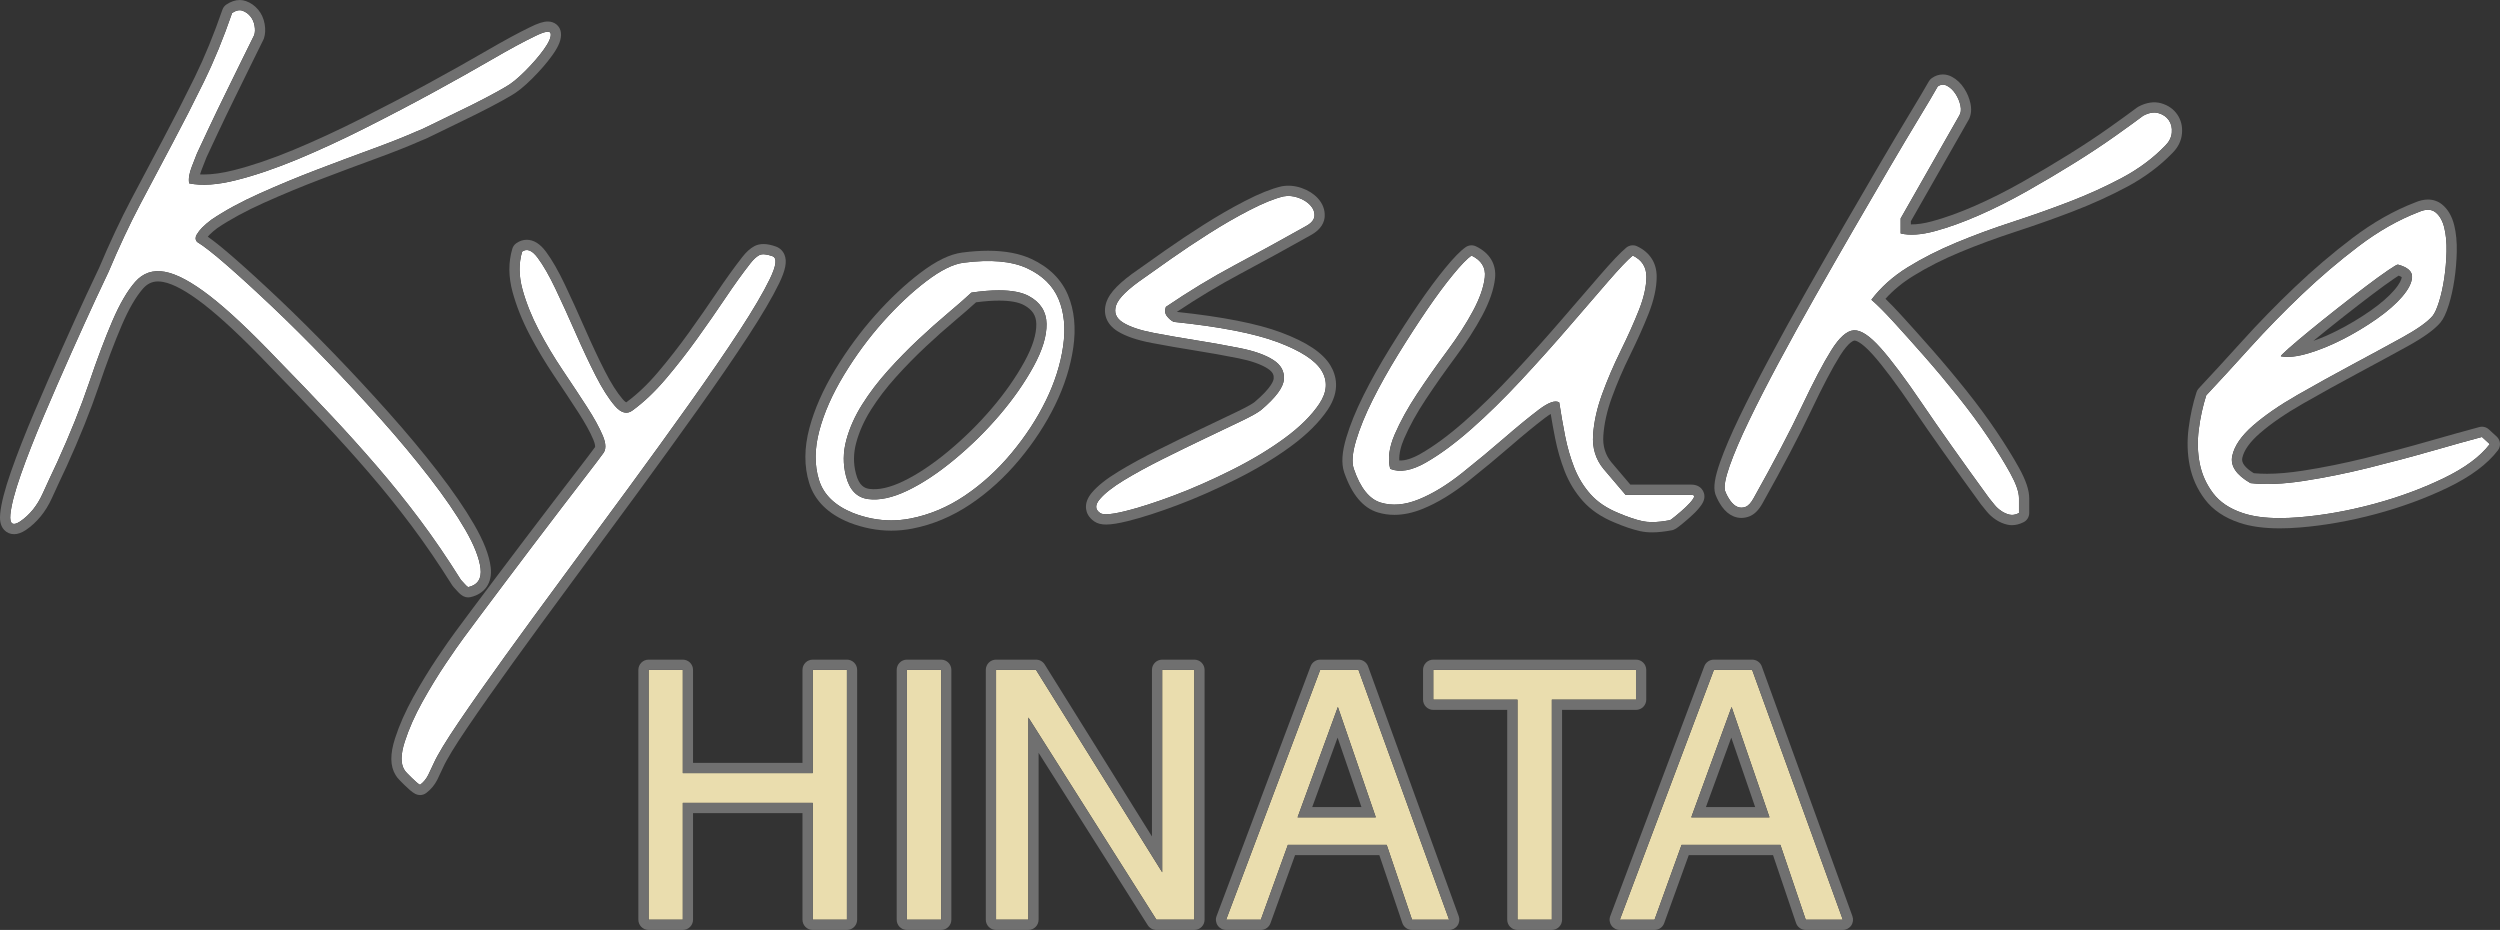
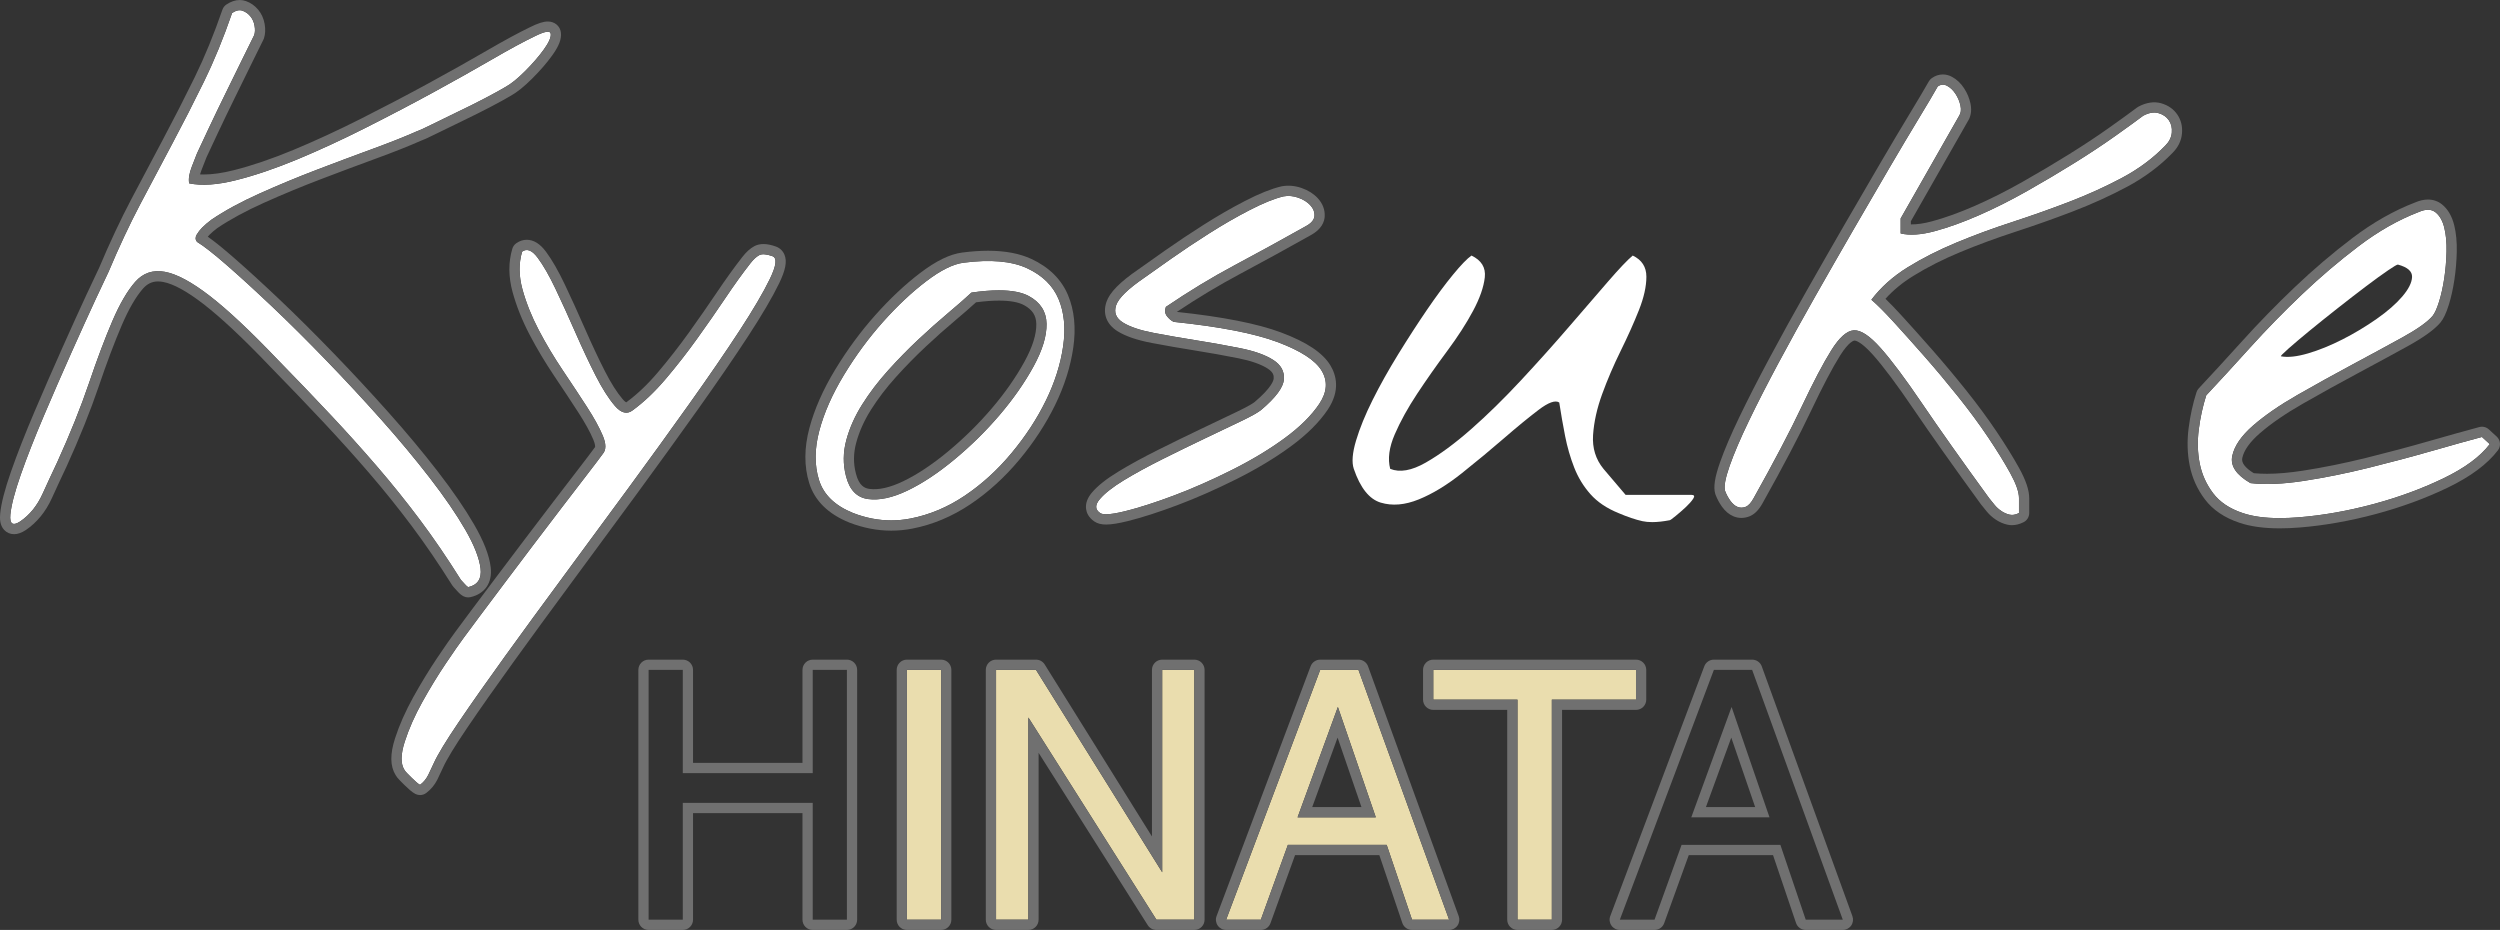
<svg xmlns="http://www.w3.org/2000/svg" version="1.1" viewBox="0 0 244.05 90.781">
  <rect x="0" y="0" width="244.05" height="90.781" fill="#333333" stroke="none" />
  <defs>
    <style>
      .cls-1 {
        fill: none;
      }

      .cls-2 {
        fill: #eaddae;
      }

      .cls-3 {
        fill: #707070;
      }

      .cls-4 {
        fill: #fff;
      }
    </style>
  </defs>
  <g>
    <g id="_レイヤー_1" data-name="レイヤー_1">
      <g>
        <path class="cls-1" d="M231.432,30.315c.984-.689,1.764-1.368,2.32-2.02.545-.639.682-1.032.708-1.234-.042-.033-.131-.091-.299-.157-.104.065-.249.159-.452.297-.576.391-1.298.914-2.148,1.557-.859.649-1.793,1.371-2.777,2.146-.985.775-1.898,1.508-2.714,2.177-.081.066-.16.132-.239.196.772-.273,1.572-.62,2.388-1.035,1.117-.569,2.198-1.217,3.213-1.928Z" />
        <polygon class="cls-1" points="128.099 78.787 132.905 78.787 130.575 72.007 128.099 78.787" />
        <path class="cls-1" d="M99.97,29.79c-.54-.295-1.365-.445-2.454-.445-.654,0-1.405.056-2.237.166-.566.516-1.267,1.126-2.089,1.817-.913.768-1.872,1.621-2.848,2.536-.969.907-1.943,1.902-2.893,2.955-.93,1.032-1.75,2.107-2.435,3.196-.663,1.052-1.146,2.135-1.435,3.217-.274,1.025-.284,2-.03,2.982.001.003.001.006.002.008.304,1.217.866,1.444,1.322,1.505.899.121,2.003-.128,3.275-.736,1.379-.66,2.858-1.64,4.395-2.915,1.556-1.29,2.999-2.712,4.288-4.227,1.283-1.506,2.354-3.041,3.185-4.56.779-1.425,1.165-2.657,1.147-3.66-.015-.828-.383-1.395-1.194-1.838Z" />
        <polygon class="cls-1" points="166.532 78.787 171.338 78.787 169.008 72.007 166.532 78.787" />
        <path class="cls-4" d="M107.401,50.082c.114.081.306.122.577.122.433,0,1.066-.104,1.899-.312,1.354-.339,2.931-.846,4.729-1.523,1.799-.677,3.671-1.502,5.618-2.476,1.947-.973,3.671-2.01,5.173-3.11,1.502-1.1,2.634-2.222,3.396-3.364s.836-2.222.222-3.237c-.614-1.016-2.052-1.947-4.316-2.793-2.264-.846-5.639-1.502-10.125-1.968-.254-.127-.476-.317-.667-.571-.19-.254-.222-.55-.095-.889,2.243-1.523,4.475-2.878,6.697-4.062,2.222-1.185,4.539-2.454,6.951-3.809.55-.296.836-.635.857-1.016.021-.381-.116-.73-.413-1.047-.296-.317-.688-.561-1.174-.73-.487-.169-.963-.212-1.428-.127-.889.212-1.989.656-3.301,1.333-1.312.677-2.634,1.439-3.967,2.285-1.333.846-2.571,1.672-3.713,2.476s-2.01,1.418-2.603,1.841c-1.608,1.1-2.528,2-2.761,2.698-.233.698-.011,1.259.666,1.682.677.423,1.682.762,3.015,1.016,1.333.254,2.729.497,4.19.73,1.46.233,2.878.487,4.253.762,1.375.275,2.444.656,3.206,1.143s1.111,1.121,1.047,1.904c-.063.783-.793,1.767-2.19,2.952-.296.254-.952.624-1.968,1.111-1.016.487-2.19,1.047-3.523,1.682-1.333.635-2.719,1.312-4.158,2.031-1.439.719-2.698,1.407-3.777,2.063-1.079.656-1.862,1.27-2.349,1.841-.487.571-.476,1.026.032,1.365Z" />
        <path class="cls-4" d="M134.791,49.067c1.121.339,2.359.233,3.713-.317,1.354-.55,2.761-1.407,4.221-2.571,1.46-1.164,2.825-2.296,4.094-3.396,1.27-1.1,2.391-2.021,3.364-2.761.973-.741,1.65-.984,2.031-.73.169,1.1.36,2.19.571,3.269.212,1.079.508,2.105.889,3.079s.91,1.841,1.587,2.603c.677.762,1.587,1.375,2.729,1.841.889.381,1.672.645,2.349.793.279.061.593.091.944.091.501,0,1.075-.062,1.722-.187.042,0,.233-.138.571-.413.339-.275.667-.561.984-.857.317-.296.561-.571.73-.825.169-.254.106-.381-.19-.381h-6.411l-2.158-2.539c-.762-.931-1.1-2.031-1.016-3.301.085-1.27.381-2.603.889-3.999s1.111-2.804,1.809-4.221c.698-1.418,1.291-2.74,1.777-3.967.487-1.227.73-2.317.73-3.269s-.444-1.64-1.333-2.063c-.508.423-1.312,1.27-2.412,2.539-1.1,1.27-2.37,2.74-3.809,4.412-1.439,1.672-2.994,3.407-4.665,5.205-1.672,1.799-3.301,3.396-4.888,4.792-1.587,1.396-3.068,2.486-4.443,3.269-1.375.783-2.529.984-3.459.603-.254-.973-.106-2.095.444-3.364.55-1.27,1.28-2.592,2.19-3.967.91-1.375,1.883-2.761,2.92-4.158,1.037-1.396,1.883-2.708,2.539-3.936.656-1.227,1.037-2.317,1.143-3.269.106-.952-.328-1.661-1.301-2.126-.423.296-1.026.92-1.809,1.873-.783.952-1.629,2.095-2.539,3.428-.91,1.333-1.841,2.772-2.793,4.316-.952,1.545-1.788,3.036-2.507,4.475-.719,1.439-1.259,2.761-1.619,3.967-.36,1.206-.434,2.126-.222,2.761.635,1.862,1.513,2.962,2.634,3.301Z" />
        <path class="cls-4" d="M75.155,27.231c.635-1.312.719-2.052.254-2.222-.592-.212-1.026-.243-1.301-.095-.275.148-.561.413-.857.793-.762.973-1.576,2.105-2.444,3.396-.868,1.291-1.788,2.613-2.761,3.967-.973,1.354-1.989,2.655-3.047,3.904-1.058,1.248-2.137,2.275-3.237,3.079-.55.423-1.132.275-1.746-.444-.614-.719-1.238-1.703-1.873-2.952-.635-1.248-1.291-2.645-1.968-4.189-.677-1.545-1.322-2.962-1.936-4.253-.614-1.291-1.195-2.306-1.746-3.047-.55-.741-1.058-.942-1.523-.603-.339,1.143-.328,2.37.032,3.682.36,1.312.889,2.634,1.587,3.967.698,1.333,1.481,2.645,2.349,3.936.868,1.291,1.65,2.476,2.349,3.555.698,1.079,1.217,2.021,1.555,2.825.339.804.339,1.396,0,1.777-.339.466-.867,1.164-1.587,2.095-.719.931-1.523,1.978-2.412,3.142-.889,1.164-1.83,2.402-2.825,3.713-.995,1.312-1.936,2.56-2.825,3.745-.889,1.185-1.682,2.243-2.38,3.174-.698.931-1.217,1.629-1.555,2.095-.381.508-.963,1.344-1.746,2.507-.783,1.164-1.545,2.412-2.285,3.745-.741,1.333-1.312,2.624-1.714,3.872-.402,1.248-.413,2.169-.032,2.761.042.085.138.201.286.349l.444.444c.148.148.296.286.444.413.148.127.264.212.349.254.339-.254.603-.571.793-.952.19-.381.37-.762.54-1.143.381-.846,1.195-2.19,2.444-4.031,1.248-1.841,2.751-3.978,4.507-6.411,1.756-2.433,3.682-5.068,5.776-7.903,2.095-2.835,4.189-5.681,6.284-8.538,2.095-2.856,4.084-5.607,5.967-8.252,1.883-2.645,3.502-5.004,4.856-7.078,1.354-2.074,2.349-3.766,2.983-5.078Z" />
        <path class="cls-4" d="M102.101,39.101c.867-1.777,1.428-3.544,1.682-5.3s.106-3.29-.444-4.602c-.55-1.312-1.576-2.317-3.079-3.015-1.502-.698-3.565-.878-6.189-.54-1.016.127-2.232.73-3.65,1.809-1.418,1.079-2.825,2.402-4.221,3.967-1.397,1.566-2.666,3.29-3.809,5.173-1.143,1.883-1.947,3.703-2.412,5.459-.465,1.756-.476,3.354-.032,4.792.444,1.439,1.555,2.518,3.332,3.237,1.241.48,2.483.719,3.724.719.621,0,1.241-.06,1.862-.18,1.862-.36,3.629-1.1,5.3-2.222,1.672-1.121,3.195-2.507,4.57-4.158,1.375-1.65,2.497-3.364,3.364-5.142ZM97.594,40.497c-1.333,1.566-2.804,3.015-4.412,4.348-1.608,1.333-3.142,2.349-4.602,3.047-1.46.698-2.74.973-3.84.825-1.1-.148-1.82-.899-2.158-2.253-.296-1.143-.286-2.306.032-3.491.317-1.185.836-2.349,1.555-3.491.719-1.143,1.566-2.253,2.539-3.333.973-1.079,1.957-2.084,2.952-3.015.994-.931,1.957-1.788,2.888-2.571.931-.783,1.693-1.449,2.285-2,1.005-.146,1.899-.219,2.684-.219,1.264,0,2.242.189,2.934.568,1.121.614,1.693,1.513,1.714,2.698.021,1.185-.402,2.571-1.27,4.158-.867,1.587-1.968,3.163-3.301,4.729Z" />
        <path class="cls-4" d="M45.003,56.62c.085.085.201.212.349.381.148.169.265.275.349.317.931-.212,1.333-.825,1.206-1.841-.127-1.016-.624-2.275-1.492-3.777-.868-1.502-2.021-3.184-3.46-5.046-1.439-1.862-3.026-3.766-4.761-5.713-1.735-1.947-3.523-3.872-5.364-5.776-1.841-1.904-3.586-3.639-5.237-5.205-1.65-1.566-3.132-2.92-4.443-4.062-1.312-1.143-2.285-1.904-2.92-2.285-.169-.212-.18-.444-.032-.698.148-.254.328-.487.54-.698.254-.254.55-.508.889-.762,1.312-.889,2.888-1.746,4.729-2.571,1.841-.825,3.703-1.597,5.586-2.317,1.883-.719,3.692-1.396,5.427-2.031,1.735-.635,3.174-1.206,4.316-1.714.254-.085.762-.317,1.523-.698s1.608-.793,2.539-1.238c.931-.444,1.82-.889,2.666-1.333.846-.444,1.481-.793,1.904-1.047.55-.296,1.195-.815,1.936-1.555.741-.741,1.354-1.449,1.841-2.126.487-.677.709-1.185.667-1.523-.042-.339-.571-.254-1.587.254-1.058.508-2.444,1.259-4.158,2.253-1.714.995-3.618,2.063-5.713,3.206-2.095,1.143-4.295,2.296-6.602,3.459-2.306,1.164-4.528,2.19-6.665,3.079-2.137.889-4.126,1.566-5.967,2.031-1.841.466-3.375.571-4.602.317-.085-.423,0-.963.254-1.619.254-.656.423-1.09.508-1.301.254-.55.635-1.365,1.143-2.444s1.047-2.201,1.619-3.364c.571-1.164,1.121-2.285,1.65-3.364.529-1.079.92-1.873,1.174-2.38.085-.254.095-.561.032-.92-.064-.36-.201-.667-.413-.92-.212-.254-.465-.434-.762-.54-.296-.106-.635-.032-1.016.222-.846,2.454-1.767,4.697-2.761,6.729-.994,2.031-2.01,4.02-3.047,5.967-1.037,1.947-2.084,3.925-3.142,5.935-1.058,2.01-2.095,4.221-3.11,6.633-.169.339-.592,1.238-1.27,2.698-.677,1.46-1.46,3.184-2.349,5.173-.889,1.989-1.788,4.052-2.698,6.189-.91,2.137-1.661,4.052-2.253,5.745-.592,1.693-.931,2.994-1.016,3.904-.085.91.233,1.132.952.667.931-.635,1.661-1.534,2.19-2.698.529-1.164,1.005-2.19,1.428-3.079,1.27-2.793,2.306-5.374,3.11-7.744.804-2.37,1.566-4.39,2.285-6.062.719-1.672,1.46-2.941,2.222-3.809.762-.867,1.724-1.195,2.888-.984,1.164.212,2.624.994,4.38,2.349,1.756,1.354,3.967,3.428,6.633,6.221,1.862,1.904,3.586,3.703,5.173,5.396,1.587,1.693,3.1,3.375,4.539,5.046,1.439,1.672,2.825,3.396,4.158,5.173,1.333,1.777,2.677,3.745,4.031,5.903Z" />
        <path class="cls-4" d="M237.401,44.02c-1.989.571-4.052,1.121-6.189,1.65-2.137.529-4.232.952-6.284,1.27-2.052.317-3.798.391-5.237.222-1.396-.804-1.989-1.693-1.777-2.666.212-.973.889-1.957,2.031-2.952,1.143-.994,2.603-2,4.38-3.015s3.555-2,5.332-2.952,3.396-1.83,4.856-2.634c1.46-.804,2.444-1.502,2.952-2.095.212-.254.423-.719.635-1.396.212-.677.381-1.439.508-2.285.127-.846.201-1.714.222-2.603.021-.889-.053-1.672-.222-2.349-.169-.677-.455-1.174-.857-1.492-.402-.317-.942-.328-1.619-.032-1.989.762-3.946,1.873-5.872,3.333-1.925,1.46-3.777,3.036-5.554,4.729-1.777,1.693-3.459,3.417-5.046,5.173-1.587,1.756-3.015,3.311-4.285,4.666-.339,1.058-.582,2.169-.73,3.333-.148,1.164-.116,2.275.095,3.333.212,1.058.645,2.021,1.301,2.888.656.867,1.619,1.513,2.888,1.936.961.33,2.167.496,3.618.496.594,0,1.229-.028,1.904-.083,2.328-.19,4.718-.614,7.173-1.27,2.454-.656,4.74-1.492,6.855-2.507,2.116-1.016,3.639-2.137,4.57-3.364l-.762-.698c-1.27.339-2.899.793-4.888,1.365ZM223.373,34.054c.55-.487,1.238-1.068,2.063-1.746.825-.677,1.735-1.407,2.729-2.19.995-.783,1.925-1.502,2.793-2.158.868-.656,1.598-1.185,2.19-1.587.536-.364.847-.546.933-.546.009,0,.016.002.02.006.931.254,1.386.656,1.365,1.206-.021.55-.339,1.185-.952,1.904-.614.719-1.449,1.449-2.507,2.19-1.058.741-2.169,1.407-3.333,2-1.164.592-2.285,1.047-3.364,1.365-1.079.317-1.957.413-2.634.286-.085,0,.148-.243.698-.73Z" />
        <path class="cls-4" d="M210.709,11.044c-.444-.127-.942-.042-1.492.254-.677.508-1.597,1.174-2.761,2-1.164.825-2.476,1.693-3.936,2.603-1.46.91-2.994,1.82-4.602,2.729-1.608.91-3.184,1.703-4.729,2.38-1.545.677-2.983,1.195-4.316,1.555-1.333.36-2.444.434-3.333.222v-1.46l5.713-10.029c.169-.254.212-.582.127-.984-.085-.402-.243-.783-.476-1.143-.233-.36-.508-.624-.825-.793-.317-.169-.624-.148-.92.063-.381.677-.994,1.714-1.841,3.11-.846,1.396-1.809,3.015-2.888,4.856-1.079,1.841-2.243,3.84-3.491,5.999-1.248,2.158-2.497,4.338-3.745,6.538-1.248,2.201-2.433,4.348-3.555,6.443-1.121,2.095-2.095,3.999-2.92,5.713-.825,1.714-1.449,3.174-1.873,4.38-.423,1.206-.571,2.021-.444,2.444.127.339.296.656.508.952.212.296.444.497.698.603s.518.106.794,0c.275-.106.539-.391.793-.857,1.989-3.555,3.555-6.538,4.697-8.95s2.105-4.242,2.888-5.491c.783-1.248,1.513-1.894,2.19-1.936.677-.042,1.545.529,2.603,1.714,1.058,1.185,2.412,2.994,4.062,5.427,1.65,2.433,3.83,5.512,6.538,9.236.169.212.349.434.54.667.19.233.413.434.667.603.254.169.518.286.793.349.075.017.152.026.232.026.213,0,.442-.062.688-.185v-1.46c0-.592-.286-1.407-.857-2.444-.571-1.037-1.291-2.201-2.158-3.491-.867-1.291-1.851-2.624-2.952-3.999-1.1-1.375-2.19-2.677-3.269-3.904-1.079-1.227-2.074-2.338-2.983-3.333-.91-.994-1.64-1.724-2.19-2.19.931-1.227,2.116-2.285,3.555-3.174,1.439-.889,3.026-1.693,4.761-2.412,1.735-.719,3.544-1.386,5.427-2,1.883-.614,3.735-1.27,5.554-1.968,1.82-.698,3.544-1.481,5.173-2.349,1.629-.867,3.036-1.915,4.221-3.142.381-.381.592-.804.635-1.27.042-.465-.053-.867-.286-1.206-.233-.339-.571-.571-1.016-.698Z" />
        <path class="cls-3" d="M243.726,42.617l-.762-.698c-.252-.231-.604-.317-.933-.229-1.27.339-2.92.799-4.906,1.37-1.968.565-4.038,1.117-6.153,1.641-2.098.519-4.183.941-6.197,1.252-1.282.198-2.45.299-3.471.299-.454,0-.887-.02-1.289-.059-.847-.52-1.225-1.019-1.124-1.483.164-.754.739-1.564,1.711-2.41,1.088-.947,2.507-1.923,4.219-2.901,1.761-1.006,3.547-1.995,5.308-2.938,1.775-.951,3.412-1.839,4.866-2.64,1.58-.87,2.636-1.629,3.229-2.32l.009-.011c.303-.364.564-.916.821-1.738.226-.723.408-1.542.542-2.435.133-.884.211-1.801.233-2.727.023-.974-.062-1.854-.252-2.615-.223-.894-.63-1.578-1.207-2.034-.382-.302-.85-.461-1.354-.461-.394,0-.819.097-1.263.289-2.061.792-4.112,1.956-6.097,3.461-1.946,1.476-3.844,3.091-5.64,4.802-1.787,1.702-3.503,3.461-5.099,5.227-1.574,1.742-3.012,3.307-4.272,4.652-.102.108-.178.238-.223.379-.355,1.111-.614,2.292-.77,3.511-.161,1.266-.125,2.496.107,3.655.24,1.202.74,2.311,1.484,3.295.776,1.027,1.909,1.794,3.366,2.28,1.061.364,2.385.548,3.938.548.618,0,1.286-.029,1.986-.086,2.376-.194,4.849-.632,7.349-1.3,2.503-.669,4.868-1.534,7.03-2.572,2.251-1.08,3.911-2.312,4.934-3.661.312-.411.26-.993-.121-1.342ZM238.48,46.718c-2.116,1.016-4.401,1.851-6.855,2.507-2.454.656-4.845,1.079-7.173,1.27-.676.055-1.31.083-1.904.083-1.451,0-2.657-.165-3.618-.496-1.27-.423-2.232-1.069-2.888-1.936-.656-.867-1.09-1.83-1.301-2.888-.212-1.058-.243-2.169-.095-3.333.148-1.164.391-2.275.73-3.333,1.27-1.354,2.698-2.909,4.285-4.666,1.587-1.756,3.269-3.481,5.046-5.173,1.777-1.693,3.629-3.269,5.554-4.729,1.925-1.46,3.883-2.571,5.872-3.333.677-.296,1.217-.286,1.619.032.402.317.688.815.857,1.492.169.677.243,1.46.222,2.349-.021.889-.095,1.756-.222,2.603-.127.846-.296,1.608-.508,2.285-.212.677-.423,1.143-.635,1.396-.508.592-1.492,1.291-2.952,2.095-1.46.804-3.079,1.682-4.856,2.634s-3.555,1.936-5.332,2.952-3.237,2.021-4.38,3.015c-1.143.995-1.82,1.978-2.031,2.952-.212.973.381,1.862,1.777,2.666,1.439.169,3.184.095,5.237-.222,2.052-.317,4.147-.741,6.284-1.27,2.137-.529,4.2-1.079,6.189-1.65,1.989-.571,3.618-1.026,4.888-1.365l.762.698c-.931,1.227-2.454,2.349-4.57,3.364Z" />
        <path class="cls-3" d="M210.984,10.083c-.693-.198-1.46-.085-2.241.335-.044.024-.086.051-.126.081-.666.5-1.588,1.167-2.74,1.984-1.142.81-2.449,1.674-3.886,2.57-1.441.898-2.977,1.809-4.566,2.708-1.571.889-3.132,1.675-4.638,2.335-1.492.654-2.897,1.161-4.175,1.506-.785.212-1.482.314-2.072.305v-.312l5.568-9.774c.215-.338.421-.9.251-1.71-.11-.521-.316-1.018-.615-1.48-.325-.502-.727-.883-1.194-1.132-.287-.153-.585-.231-.888-.231-.383,0-.748.122-1.085.363-.119.085-.218.196-.29.323-.374.664-.988,1.701-1.824,3.082-.846,1.396-1.82,3.034-2.896,4.869-1.076,1.836-2.252,3.856-3.494,6.003-1.244,2.151-2.506,4.353-3.749,6.545-1.247,2.197-2.447,4.372-3.567,6.464-1.123,2.098-2.112,4.033-2.939,5.751-.837,1.739-1.482,3.247-1.915,4.483-.513,1.463-.655,2.408-.459,3.062.006.021.014.043.022.064.157.419.369.816.63,1.182.321.449.7.767,1.127.945.489.204,1.024.208,1.537.01.507-.195.936-.622,1.31-1.307,1.989-3.555,3.579-6.585,4.726-9.006,1.12-2.365,2.073-4.178,2.832-5.388.891-1.422,1.385-1.468,1.405-1.469.003-0.0.005-0.0.008-0.0.056,0,.586.039,1.786,1.382,1.024,1.146,2.363,2.937,3.981,5.323,1.649,2.431,3.855,5.547,6.557,9.263.009.012.018.025.028.036.171.214.355.441.546.675.252.308.55.578.886.802.354.236.732.401,1.123.491.148.034.302.052.457.052.368,0,.75-.098,1.135-.29.339-.169.553-.516.553-.894v-1.46c0-.771-.321-1.728-.981-2.926-.583-1.058-1.325-2.258-2.204-3.566-.879-1.307-1.888-2.675-3.001-4.066-1.105-1.381-2.215-2.706-3.299-3.939-1.078-1.226-2.087-2.353-2.997-3.347-.592-.647-1.105-1.18-1.551-1.611.754-.836,1.66-1.582,2.703-2.227,1.387-.857,2.94-1.643,4.618-2.339,1.703-.706,3.504-1.37,5.354-1.972,1.89-.616,3.775-1.284,5.603-1.985,1.849-.71,3.628-1.517,5.285-2.4,1.712-.912,3.214-2.03,4.466-3.325.544-.547.852-1.179.916-1.879.064-.702-.09-1.329-.457-1.863-.367-.534-.893-.901-1.565-1.093ZM211.375,14.218c-1.185,1.227-2.592,2.275-4.221,3.142-1.629.868-3.354,1.65-5.173,2.349-1.82.698-3.671,1.354-5.554,1.968-1.883.614-3.692,1.28-5.427,2-1.735.719-3.322,1.523-4.761,2.412-1.439.889-2.624,1.947-3.555,3.174.55.466,1.28,1.195,2.19,2.19.91.995,1.904,2.105,2.983,3.333,1.079,1.227,2.169,2.529,3.269,3.904,1.1,1.375,2.084,2.708,2.952,3.999.868,1.291,1.587,2.454,2.158,3.491.571,1.037.857,1.851.857,2.444v1.46c-.246.123-.476.185-.688.185-.08,0-.157-.009-.232-.026-.275-.063-.539-.18-.793-.349-.254-.169-.476-.37-.667-.603-.19-.233-.37-.455-.54-.667-2.708-3.724-4.888-6.803-6.538-9.236-1.65-2.433-3.005-4.242-4.062-5.427-1.058-1.185-1.925-1.756-2.603-1.714-.677.042-1.407.688-2.19,1.936-.783,1.248-1.746,3.079-2.888,5.491s-2.708,5.396-4.697,8.95c-.254.466-.518.751-.793.857-.275.106-.54.106-.794,0s-.487-.307-.698-.603c-.212-.296-.381-.614-.508-.952-.127-.423.021-1.238.444-2.444.423-1.206,1.047-2.666,1.873-4.38.825-1.714,1.799-3.618,2.92-5.713,1.121-2.095,2.306-4.242,3.555-6.443,1.248-2.201,2.497-4.38,3.745-6.538,1.248-2.158,2.412-4.158,3.491-5.999,1.079-1.841,2.042-3.459,2.888-4.856.846-1.396,1.46-2.433,1.841-3.11.296-.212.603-.233.92-.063.317.169.592.434.825.793.233.36.391.741.476,1.143.085.402.042.73-.127.984l-5.713,10.029v1.46c.889.212,1.999.138,3.333-.222,1.333-.36,2.772-.878,4.316-1.555,1.545-.677,3.121-1.471,4.729-2.38,1.608-.91,3.142-1.82,4.602-2.729,1.46-.91,2.772-1.777,3.936-2.603,1.164-.825,2.084-1.492,2.761-2.0.55-.296,1.047-.381,1.492-.254.444.127.783.36,1.016.698.233.339.328.741.286,1.206-.042.466-.254.889-.635,1.27Z" />
        <path class="cls-3" d="M44.156,57.152c.04.064.087.123.14.176.047.047.138.143.304.332.243.278.445.449.654.553.14.07.293.106.447.106.074,0,.148-.008.222-.025,1.427-.324,2.166-1.423,1.977-2.94-.145-1.16-.674-2.519-1.618-4.153-.886-1.534-2.075-3.269-3.534-5.158-1.446-1.872-3.063-3.812-4.806-5.767-1.735-1.947-3.549-3.901-5.391-5.806-1.842-1.906-3.614-3.667-5.268-5.236-1.653-1.568-3.159-2.945-4.475-4.091-1.05-.914-1.883-1.587-2.527-2.038.052-.063.107-.124.165-.182.215-.215.471-.435.762-.654,1.254-.847,2.787-1.679,4.557-2.473,1.815-.814,3.677-1.586,5.534-2.295,1.87-.714,3.692-1.396,5.414-2.026,1.728-.632,3.188-1.211,4.339-1.721.208-.073.61-.238,1.605-.735.752-.376,1.601-.79,2.523-1.23.938-.448,1.846-.902,2.7-1.35.859-.451,1.492-.799,1.935-1.064.637-.347,1.339-.909,2.148-1.717.775-.775,1.43-1.532,1.946-2.25.663-.923.924-1.611.847-2.231-.079-.635-.604-1.079-1.277-1.079-.43,0-.968.172-1.741.558-1.076.517-2.496,1.286-4.221,2.287-1.699.986-3.613,2.06-5.69,3.193-2.076,1.132-4.287,2.291-6.573,3.445-2.274,1.147-4.494,2.173-6.599,3.048-2.082.866-4.043,1.534-5.828,1.985-1.105.28-2.096.421-2.943.421-.121,0-.241-.003-.357-.009.032-.112.074-.24.129-.383.242-.626.408-1.052.494-1.267.252-.545.631-1.357,1.128-2.413.503-1.068,1.045-2.195,1.612-3.349.571-1.164,1.122-2.285,1.651-3.365.526-1.072.919-1.871,1.171-2.373.021-.042.039-.086.054-.131.137-.412.16-.887.068-1.41-.094-.532-.306-.998-.629-1.387-.327-.392-.728-.675-1.194-.841-.195-.07-.4-.105-.609-.105-.427,0-.863.147-1.298.437-.182.121-.319.299-.391.506-.829,2.404-1.742,4.63-2.714,6.615-.985,2.012-2.005,4.009-3.031,5.936-1.032,1.938-2.09,3.936-3.144,5.939-1.062,2.018-2.116,4.266-3.135,6.682-.183.369-.598,1.252-1.268,2.695-.676,1.458-1.468,3.203-2.354,5.186-.887,1.985-1.797,4.073-2.705,6.205-.914,2.147-1.68,4.1-2.277,5.806-.625,1.786-.974,3.141-1.067,4.142-.042.449-.048,1.1.382,1.572.249.273.595.424.974.424.351-0.0.723-.13,1.135-.397.007-.004.013-.009.02-.013,1.08-.736,1.934-1.783,2.537-3.11.523-1.152,1.001-2.182,1.421-3.062.003-.005.005-.011.008-.016,1.277-2.81,2.336-5.447,3.147-7.837.792-2.334,1.551-4.348,2.257-5.988.674-1.567,1.366-2.76,2.055-3.544.423-.482.892-.706,1.475-.706.152,0,.314.016.483.046 1.0.182,2.328.907,3.948,2.157,1.708,1.317,3.902,3.376,6.521,6.119.003.003.006.006.008.009,1.849,1.891,3.585,3.701,5.159,5.38,1.57,1.675,3.088,3.362,4.51,5.015,1.418,1.647,2.802,3.37,4.116,5.121,1.31,1.747,2.651,3.71,3.984,5.835ZM32.276,40.497c-1.587-1.693-3.311-3.491-5.173-5.396-2.666-2.793-4.877-4.867-6.633-6.221-1.756-1.354-3.216-2.137-4.38-2.349-1.164-.212-2.126.116-2.888.984-.762.868-1.502,2.137-2.222,3.809-.719,1.672-1.481,3.692-2.285,6.062-.804,2.37-1.841,4.951-3.11,7.744-.423.889-.899,1.915-1.428,3.079-.529,1.164-1.259,2.063-2.19,2.698-.719.466-1.037.243-.952-.667.085-.91.423-2.211,1.016-3.904.592-1.693,1.344-3.608,2.253-5.745.91-2.137,1.809-4.2,2.698-6.189.889-1.989,1.672-3.713,2.349-5.173.677-1.46,1.1-2.359,1.27-2.698,1.016-2.412,2.052-4.623,3.11-6.633,1.058-2.01,2.105-3.988,3.142-5.935,1.037-1.947,2.052-3.936,3.047-5.967.995-2.031,1.915-4.274,2.761-6.729.381-.254.719-.328,1.016-.222.296.106.55.286.762.54.212.254.349.561.413.92.063.36.053.667-.032.92-.254.508-.645,1.301-1.174,2.38-.529,1.079-1.079,2.201-1.65,3.364-.571,1.164-1.111,2.285-1.619,3.364s-.889,1.894-1.143,2.444c-.085.212-.254.645-.508,1.301-.254.656-.339,1.195-.254,1.619,1.227.254,2.761.148,4.602-.317,1.841-.466,3.83-1.143,5.967-2.031,2.137-.889,4.359-1.915,6.665-3.079,2.306-1.164,4.507-2.317,6.602-3.459,2.095-1.143,3.999-2.211,5.713-3.206,1.714-.994,3.1-1.746,4.158-2.253,1.016-.508,1.545-.592,1.587-.254.042.339-.18.846-.667,1.523-.487.677-1.1,1.386-1.841,2.126-.741.741-1.386,1.259-1.936,1.555-.423.254-1.058.603-1.904,1.047-.846.444-1.735.889-2.666,1.333-.931.444-1.777.857-2.539,1.238s-1.27.614-1.523.698c-1.143.508-2.581,1.079-4.316,1.714-1.735.635-3.544,1.312-5.427,2.031-1.883.719-3.745,1.492-5.586,2.317-1.841.825-3.417,1.682-4.729,2.571-.339.254-.635.508-.889.762-.212.212-.391.444-.54.698-.148.254-.138.487.032.698.635.381,1.608,1.143,2.92,2.285,1.312,1.143,2.793,2.497,4.443,4.062,1.65,1.566,3.396,3.301,5.237,5.205,1.841,1.904,3.629,3.83,5.364,5.776,1.735,1.947,3.322,3.851,4.761,5.713,1.439,1.862,2.592,3.544,3.46,5.046.867,1.502,1.365,2.761,1.492,3.777.127,1.016-.275,1.629-1.206,1.841-.085-.042-.201-.148-.349-.317-.148-.169-.264-.296-.349-.381-1.354-2.158-2.698-4.126-4.031-5.903-1.333-1.777-2.719-3.502-4.158-5.173-1.439-1.672-2.952-3.354-4.539-5.046Z" />
        <path class="cls-3" d="M106.836,50.908c.288.2.662.297,1.141.297.52,0,1.22-.112,2.142-.342,1.385-.346,3.013-.87,4.839-1.558,1.822-.686,3.744-1.533,5.713-2.517,1.988-.994,3.777-2.07,5.317-3.198,1.59-1.165,2.814-2.381,3.637-3.616,1.235-1.853.816-3.366.246-4.309-.74-1.226-2.318-2.276-4.822-3.213-2.295-.858-5.709-1.531-10.149-2.002-.004-.003-.007-.005-.01-.008,2.034-1.358,4.08-2.588,6.091-3.661,2.216-1.182,4.558-2.465,6.963-3.815,1.083-.586,1.344-1.322,1.373-1.836.036-.652-.199-1.27-.68-1.785-.407-.436-.937-.77-1.577-.992-.647-.225-1.304-.281-1.936-.166-.018.003-.035.007-.053.011-.977.233-2.131.696-3.528,1.417-1.332.687-2.693,1.471-4.045,2.33-1.34.851-2.603,1.693-3.753,2.502-1.133.797-2.008,1.416-2.6,1.839-1.83,1.253-2.827,2.27-3.137,3.201-.38,1.14.015,2.178,1.085,2.846.79.494,1.889.87,3.358,1.15,1.336.255,2.756.502,4.219.735,1.44.23,2.858.484,4.214.755,1.247.249,2.21.587,2.863,1.005.559.357.613.682.589.981-.014.179-.19.87-1.84,2.27l-.004.003c-.104.089-.481.361-1.749.968-1.014.486-2.198,1.051-3.521,1.681-1.333.635-2.738,1.321-4.175,2.04-1.457.728-2.752,1.436-3.849,2.103-1.182.718-2.029,1.388-2.591,2.047-.46.54-.656,1.087-.581,1.626.047.337.226.82.809,1.213ZM107.369,48.718c.487-.571,1.27-1.185,2.349-1.841,1.079-.656,2.338-1.344,3.777-2.063,1.439-.719,2.825-1.396,4.158-2.031,1.333-.635,2.507-1.195,3.523-1.682,1.016-.487,1.672-.857,1.968-1.111,1.397-1.185,2.126-2.169,2.19-2.952.064-.783-.286-1.418-1.047-1.904s-1.83-.867-3.206-1.143c-1.375-.275-2.793-.529-4.253-.762-1.46-.233-2.856-.476-4.19-.73-1.333-.254-2.338-.592-3.015-1.016-.677-.423-.899-.984-.666-1.682.233-.698,1.153-1.597,2.761-2.698.592-.423,1.46-1.037,2.603-1.841s2.38-1.629,3.713-2.476c1.333-.846,2.655-1.608,3.967-2.285,1.312-.677,2.412-1.121,3.301-1.333.465-.085.942-.042,1.428.127.487.169.878.413,1.174.73.296.317.434.667.413,1.047-.021.381-.307.719-.857,1.016-2.412,1.354-4.729,2.624-6.951,3.809-2.222,1.185-4.454,2.539-6.697,4.062-.127.339-.095.635.095.889.19.254.413.444.667.571,4.486.466,7.861,1.121,10.125,1.968,2.264.846,3.703,1.777,4.316,2.793.614,1.016.539,2.095-.222,3.237s-1.894,2.264-3.396,3.364c-1.502,1.1-3.227,2.137-5.173,3.11-1.947.973-3.819,1.799-5.618,2.476-1.798.677-3.375,1.185-4.729,1.523-.833.208-1.466.312-1.899.312-.27,0-.463-.041-.577-.122-.508-.339-.518-.793-.032-1.365Z" />
        <path class="cls-3" d="M99.504,44.883c1.42-1.704,2.596-3.502,3.495-5.343.909-1.862,1.506-3.745,1.773-5.596.279-1.93.107-3.657-.512-5.132-.647-1.543-1.851-2.732-3.579-3.535-1.14-.53-2.56-.799-4.22-.799-.776,0-1.624.059-2.515.174-1.205.151-2.556.807-4.132,2.006-1.462,1.113-2.929,2.491-4.362,4.097-1.43,1.604-2.748,3.394-3.917,5.32-1.187,1.956-2.036,3.881-2.524,5.721-.512,1.932-.519,3.73-.021,5.344.535,1.733,1.852,3.035,3.913,3.869.005.002.01.004.015.006,1.351.522,2.725.787,4.084.787.681,0,1.372-.067,2.052-.198,1.985-.383,3.892-1.182,5.668-2.373,1.743-1.169,3.352-2.632,4.781-4.348ZM94.166,48.4c-1.672,1.121-3.438,1.862-5.3,2.222-.621.12-1.241.18-1.862.18-1.241,0-2.483-.24-3.724-.719-1.777-.719-2.888-1.798-3.332-3.237-.444-1.439-.434-3.036.032-4.792.466-1.756,1.27-3.576,2.412-5.459,1.143-1.883,2.412-3.608,3.809-5.173,1.396-1.566,2.804-2.888,4.221-3.967,1.418-1.079,2.634-1.682,3.65-1.809,2.624-.339,4.687-.159,6.189.54,1.502.698,2.528,1.703,3.079,3.015.55,1.312.698,2.846.444,4.602s-.815,3.523-1.682,5.3c-.868,1.777-1.989,3.491-3.364,5.142-1.375,1.65-2.899,3.036-4.57,4.158Z" />
        <path class="cls-3" d="M73.009,32.856c1.371-2.099,2.396-3.845,3.046-5.189.634-1.31.792-2.145.528-2.794-.154-.378-.449-.663-.833-.803-.002-.001-.004-.001-.005-.002-.461-.165-.86-.245-1.217-.245-.334,0-.635.071-.895.211-.403.217-.786.564-1.17,1.058-.773.988-1.609,2.15-2.486,3.454-.858,1.276-1.781,2.602-2.743,3.941-.953,1.326-1.962,2.619-2.998,3.841-1.002,1.182-2.033,2.164-3.064,2.918-.007.005-.013.01-.02.015-.009.007-.016.012-.023.017-.052-.027-.171-.105-.352-.317-.56-.656-1.146-1.583-1.742-2.756-.623-1.226-1.277-2.618-1.943-4.138-.678-1.547-1.334-2.987-1.949-4.281-.639-1.343-1.26-2.425-1.846-3.214-.575-.774-1.206-1.166-1.876-1.166-.364,0-.724.121-1.039.351-.178.129-.308.314-.371.525-.391,1.319-.382,2.742.026,4.23.377,1.375.937,2.777,1.665,4.167.712,1.359,1.521,2.715,2.405,4.029.861,1.28,1.648,2.471,2.339,3.54.663,1.025,1.159,1.923,1.473,2.669.21.498.176.699.169.731-.02.022-.038.046-.056.07-.331.455-.859,1.152-1.569,2.071-.716.926-1.528,1.985-2.416,3.147-.886,1.161-1.837,2.411-2.827,3.716-.995,1.313-1.946,2.574-2.828,3.749l-2.38,3.174c-.694.926-1.219,1.633-1.56,2.101-.395.527-.974,1.359-1.77,2.542-.795,1.182-1.579,2.466-2.33,3.818-.769,1.384-1.371,2.747-1.792,4.051-.496,1.54-.478,2.709.055,3.57.094.17.234.343.444.553l.444.444c.166.166.334.322.501.465.215.185.391.308.553.389.142.071.295.106.447.106.213,0,.424-.068.6-.2.462-.347.828-.786,1.088-1.305.196-.393.384-.791.557-1.18.355-.79,1.149-2.095,2.359-3.88,1.237-1.824,2.748-3.973,4.49-6.387,1.747-2.421,3.688-5.076,5.77-7.894,2.085-2.822,4.2-5.695,6.286-8.54,2.087-2.846,4.098-5.627,5.975-8.263,1.882-2.643,3.523-5.036,4.879-7.111ZM61.349,47.638c-2.095,2.856-4.189,5.702-6.284,8.538-2.095,2.835-4.02,5.47-5.776,7.903-1.756,2.433-3.258,4.57-4.507,6.411-1.248,1.841-2.063,3.184-2.444,4.031-.169.381-.349.762-.54,1.143-.19.381-.455.698-.793.952-.085-.042-.201-.127-.349-.254-.148-.127-.296-.264-.444-.413l-.444-.444c-.148-.148-.243-.264-.286-.349-.381-.592-.37-1.513.032-2.761.402-1.248.973-2.539,1.714-3.872.741-1.333,1.502-2.581,2.285-3.745.783-1.164,1.365-2,1.746-2.507.339-.466.857-1.164,1.555-2.095.698-.931,1.492-1.989,2.38-3.174.889-1.185,1.83-2.433,2.825-3.745.994-1.312,1.936-2.55,2.825-3.713.889-1.164,1.693-2.211,2.412-3.142.719-.931,1.248-1.629,1.587-2.095.339-.381.339-.973,0-1.777-.339-.804-.857-1.746-1.555-2.825-.698-1.079-1.481-2.264-2.349-3.555-.867-1.291-1.65-2.603-2.349-3.936-.698-1.333-1.227-2.655-1.587-3.967-.36-1.312-.37-2.539-.032-3.682.465-.339.973-.138,1.523.603.55.741,1.132,1.756,1.746,3.047.614,1.291,1.259,2.708,1.936,4.253.677,1.545,1.333,2.941,1.968,4.189.635,1.248,1.259,2.232,1.873,2.952.614.719,1.195.867,1.746.444,1.1-.804,2.179-1.83,3.237-3.079,1.058-1.248,2.074-2.55,3.047-3.904.973-1.354,1.894-2.677,2.761-3.967.867-1.291,1.682-2.423,2.444-3.396.296-.381.582-.645.857-.793.275-.148.709-.116,1.301.095.466.169.381.91-.254,2.222-.635,1.312-1.629,3.005-2.983,5.078-1.354,2.074-2.973,4.433-4.856,7.078-1.883,2.645-3.872,5.396-5.967,8.252Z" />
-         <path class="cls-3" d="M131.21,46.089c.742,2.176,1.849,3.5,3.292,3.935.519.157,1.065.236,1.621.236.875,0,1.803-.197,2.758-.584,1.437-.584,2.94-1.497,4.468-2.715,1.464-1.167,2.852-2.318,4.126-3.422,1.247-1.081,2.363-1.997,3.315-2.721.242-.185.438-.315.592-.406.13.786.272,1.57.424,2.342.222,1.133.538,2.226.939,3.251.422,1.079,1.018,2.056,1.771,2.903.775.872,1.815,1.578,3.091,2.099.939.402,1.787.687,2.521.848.348.076.737.115,1.158.115.548,0,1.174-.066,1.861-.195.328-.042.585-.24,1.063-.628.355-.288.703-.592,1.036-.902.378-.353.665-.68.88-1.002.401-.602.252-1.082.128-1.315-.124-.232-.438-.621-1.15-.621h-5.949l-1.852-2.179c-.596-.732-.854-1.581-.786-2.594.078-1.17.357-2.422.831-3.724.493-1.356,1.087-2.742,1.766-4.121.707-1.435,1.316-2.794,1.81-4.04.531-1.339.8-2.563.8-3.638,0-1.347-.658-2.373-1.903-2.966-.352-.168-.77-.115-1.07.135-.555.462-1.381,1.33-2.528,2.652-1.097,1.266-2.379,2.751-3.811,4.414-1.424,1.654-2.985,3.396-4.64,5.177-1.641,1.766-3.261,3.355-4.816,4.723-1.529,1.345-2.968,2.405-4.277,3.151-.817.465-1.52.686-2.081.656-.029-.628.13-1.349.478-2.151.524-1.21,1.233-2.493,2.106-3.813.896-1.354,1.868-2.738,2.889-4.113,1.061-1.429,1.942-2.795,2.618-4.06.713-1.334,1.135-2.555,1.255-3.63.153-1.376-.509-2.491-1.864-3.139-.325-.156-.709-.124-1.005.083-.51.357-1.148,1.01-2.008,2.057-.798.97-1.67,2.148-2.593,3.499-.914,1.34-1.863,2.805-2.818,4.355-.963,1.562-1.821,3.094-2.55,4.553-.742,1.484-1.308,2.873-1.682,4.129-.424,1.421-.493,2.521-.213,3.363.001.002.001.004.002.006ZM132.379,43.005c.36-1.206.899-2.529,1.619-3.967.719-1.439,1.555-2.93,2.507-4.475.952-1.545,1.883-2.983,2.793-4.316.91-1.333,1.756-2.476,2.539-3.428.783-.952,1.386-1.576,1.809-1.873.973.466,1.407,1.174,1.301,2.126-.106.952-.487,2.042-1.143,3.269-.656,1.227-1.502,2.539-2.539,3.936-1.037,1.396-2.01,2.782-2.92,4.158-.91,1.375-1.64,2.698-2.19,3.967-.55,1.27-.698,2.391-.444,3.364.931.381,2.084.18,3.459-.603,1.375-.783,2.856-1.873,4.443-3.269,1.587-1.396,3.216-2.994,4.888-4.792,1.672-1.799,3.227-3.534,4.665-5.205,1.439-1.672,2.708-3.142,3.809-4.412,1.1-1.27,1.904-2.116,2.412-2.539.889.423,1.333,1.111,1.333,2.063s-.243,2.042-.73,3.269c-.487,1.227-1.079,2.55-1.777,3.967-.698,1.418-1.301,2.825-1.809,4.221s-.804,2.729-.889,3.999c-.085,1.27.254,2.37,1.016,3.301l2.158,2.539h6.411c.296,0,.36.127.19.381-.169.254-.413.529-.73.825-.317.296-.645.582-.984.857-.339.275-.529.413-.571.413-.647.124-1.221.187-1.722.187-.351,0-.665-.031-.944-.091-.677-.148-1.46-.413-2.349-.793-1.143-.466-2.052-1.079-2.729-1.841-.677-.762-1.206-1.629-1.587-2.603s-.677-2-.889-3.079c-.212-1.079-.402-2.169-.571-3.269-.381-.254-1.058-.011-2.031.73-.973.741-2.095,1.661-3.364,2.761-1.27,1.1-2.634,2.232-4.094,3.396-1.46,1.164-2.867,2.021-4.221,2.571-1.354.55-2.592.656-3.713.317-1.121-.339-2-1.439-2.634-3.301-.212-.635-.138-1.555.222-2.761Z" />
-         <path class="cls-3" d="M225.308,34.499c1.079-.317,2.201-.772,3.364-1.365,1.164-.592,2.275-1.259,3.333-2,1.058-.741,1.894-1.471,2.507-2.19.614-.719.931-1.354.952-1.904.021-.55-.434-.952-1.365-1.206-.004-.004-.011-.006-.02-.006-.086,0-.397.182-.933.546-.592.402-1.322.931-2.19,1.587-.867.656-1.798,1.375-2.793,2.158-.994.783-1.904,1.513-2.729,2.19-.825.677-1.513,1.259-2.063,1.746-.55.487-.783.73-.698.73.677.127,1.555.032,2.634-.286ZM226.07,33.082c.816-.67,1.729-1.402,2.714-2.177.984-.775,1.919-1.497,2.777-2.146.85-.643,1.573-1.167,2.148-1.557.203-.137.348-.232.452-.297.168.066.257.124.299.157-.027.202-.163.595-.708,1.234-.556.652-1.336,1.331-2.32,2.02-1.015.71-2.096,1.359-3.213,1.928-.816.415-1.616.762-2.388,1.035.078-.065.158-.13.239-.196Z" />
        <path class="cls-3" d="M102.164,31.611c-.021-1.185-.592-2.084-1.714-2.698-.692-.379-1.67-.568-2.934-.568-.784,0-1.679.073-2.684.219-.592.55-1.354,1.217-2.285,2-.931.783-1.894,1.64-2.888,2.571-.995.931-1.978,1.936-2.952,3.015-.973,1.079-1.82,2.19-2.539,3.333-.719,1.143-1.238,2.306-1.555,3.491-.317,1.185-.328,2.349-.032,3.491.339,1.354,1.058,2.105,2.158,2.253,1.1.148,2.38-.127,3.84-.825,1.46-.698,2.994-1.714,4.602-3.047,1.608-1.333,3.079-2.782,4.412-4.348,1.333-1.566,2.433-3.142,3.301-4.729.868-1.587,1.291-2.973,1.27-4.158ZM96.832,39.849c-1.289,1.514-2.732,2.936-4.288,4.227-1.537,1.274-3.016,2.255-4.395,2.915-1.272.608-2.377.857-3.275.736-.455-.061-1.017-.288-1.322-1.505-.001-.003-.001-.006-.002-.008-.254-.982-.245-1.957.03-2.982.29-1.082.773-2.165,1.435-3.217.686-1.089,1.505-2.164,2.435-3.196.95-1.053,1.923-2.047,2.893-2.955.977-.914,1.935-1.767,2.848-2.536.822-.691,1.523-1.301,2.089-1.817.831-.11,1.582-.166,2.237-.166,1.088,0,1.914.15,2.454.445.811.444,1.179,1.011,1.194,1.838.018,1.004-.368,2.235-1.147,3.66-.831,1.52-1.902,3.054-3.185,4.56Z" />
-         <path class="cls-2" d="M167.31,65.394l-9.181,24.388h3.387l2.64-7.305h9.646l2.474,7.305h3.619l-8.849-24.388h-3.735ZM165.102,79.787l3.935-10.774,3.702,10.774h-7.637Z" />
-         <polygon class="cls-2" points="79.338 75.471 66.655 75.471 66.655 65.394 63.318 65.394 63.318 89.781 66.655 89.781 66.655 78.376 79.338 78.376 79.338 89.781 82.675 89.781 82.675 65.394 79.338 65.394 79.338 75.471" />
        <polygon class="cls-2" points="113.454 85.15 101.136 65.394 97.235 65.394 97.235 89.781 100.389 89.781 100.389 70.042 112.89 89.781 116.592 89.781 116.592 65.394 113.454 65.394 113.454 85.15" />
        <rect class="cls-2" x="88.536" y="65.394" width="3.337" height="24.388" />
        <path class="cls-2" d="M128.877,65.394l-9.181,24.388h3.387l2.64-7.305h9.646l2.474,7.305h3.619l-8.849-24.388h-3.735ZM126.669,79.787l3.935-10.774,3.702,10.774h-7.637Z" />
        <polygon class="cls-2" points="159.706 65.394 139.917 65.394 139.917 68.299 148.135 68.299 148.135 89.781 151.489 89.781 151.489 68.299 159.706 68.299 159.706 65.394" />
        <path class="cls-3" d="M160.706,68.299v-2.905c0-.552-.448-1-1-1h-19.789c-.552,0-1,.448-1,1v2.905c0,.552.448,1,1,1h7.218v20.482c0,.552.448,1,1,1h3.354c.552,0,1-.448,1-1v-20.482h7.218c.552,0,1-.448,1-1ZM151.489,68.299v21.482h-3.354v-21.482h-8.218v-2.905h19.789v2.905h-8.218Z" />
        <path class="cls-3" d="M133.553,65.053c-.143-.396-.519-.659-.94-.659h-3.735c-.416,0-.789.258-.936.648l-9.181,24.388c-.116.307-.073.651.114.921s.494.431.822.431h3.387c.421,0,.797-.264.94-.66l2.401-6.645h8.226l2.244,6.625c.138.406.518.679.947.679h3.619c.326,0,.632-.159.819-.426.187-.267.232-.609.121-.915l-8.849-24.388ZM137.842,89.781l-2.474-7.305h-9.646l-2.64,7.305h-3.387l9.181-24.388h3.735l8.849,24.388h-3.619Z" />
        <path class="cls-3" d="M171.985,65.053c-.143-.396-.519-.659-.94-.659h-3.735c-.416,0-.789.258-.936.648l-9.181,24.388c-.116.307-.073.651.114.921s.494.431.822.431h3.387c.421,0,.797-.264.94-.66l2.401-6.645h8.226l2.244,6.625c.138.406.518.679.947.679h3.619c.326,0,.632-.159.819-.426.187-.267.232-.609.121-.915l-8.849-24.388ZM176.275,89.781l-2.474-7.305h-9.646l-2.64,7.305h-3.387l9.181-24.388h3.735l8.849,24.388h-3.619Z" />
        <path class="cls-3" d="M91.872,64.394h-3.337c-.552,0-1,.448-1,1v24.388c0,.552.448,1,1,1h3.337c.552,0,1-.448,1-1v-24.388c0-.552-.448-1-1-1ZM91.872,89.781h-3.337v-24.388h3.337v24.388Z" />
        <path class="cls-3" d="M116.592,64.394h-3.138c-.552,0-1,.448-1,1v16.262l-10.47-16.791c-.183-.293-.503-.471-.849-.471h-3.901c-.552,0-1,.448-1,1v24.388c0,.552.448,1,1,1h3.154c.552,0,1-.448,1-1v-16.291l10.656,16.826c.183.289.502.465.845.465h3.702c.552,0,1-.448,1-1v-24.388c0-.552-.448-1-1-1ZM116.592,89.781h-3.702l-12.501-19.739v19.739h-3.154v-24.388h3.901l12.318,19.756v-19.756h3.138v24.388Z" />
        <path class="cls-3" d="M82.675,64.394h-3.337c-.552,0-1,.448-1,1v9.077h-10.684v-9.077c0-.552-.448-1-1-1h-3.337c-.552,0-1,.448-1,1v24.388c0,.552.448,1,1,1h3.337c.552,0,1-.448,1-1v-10.405h10.684v10.405c0,.552.448,1,1,1h3.337c.552,0,1-.448,1-1v-24.388c0-.552-.448-1-1-1ZM82.675,89.781h-3.337v-11.405h-12.684v11.405h-3.337v-24.388h3.337v10.077h12.684v-10.077h3.337v24.388Z" />
        <path class="cls-3" d="M165.102,79.787h7.637l-3.702-10.774-3.935,10.774ZM166.532,78.787l2.476-6.781,2.33,6.781h-4.806Z" />
        <path class="cls-3" d="M126.669,79.787h7.637l-3.702-10.774-3.935,10.774ZM128.099,78.787l2.476-6.781,2.33,6.781h-4.806Z" />
      </g>
    </g>
  </g>
</svg>